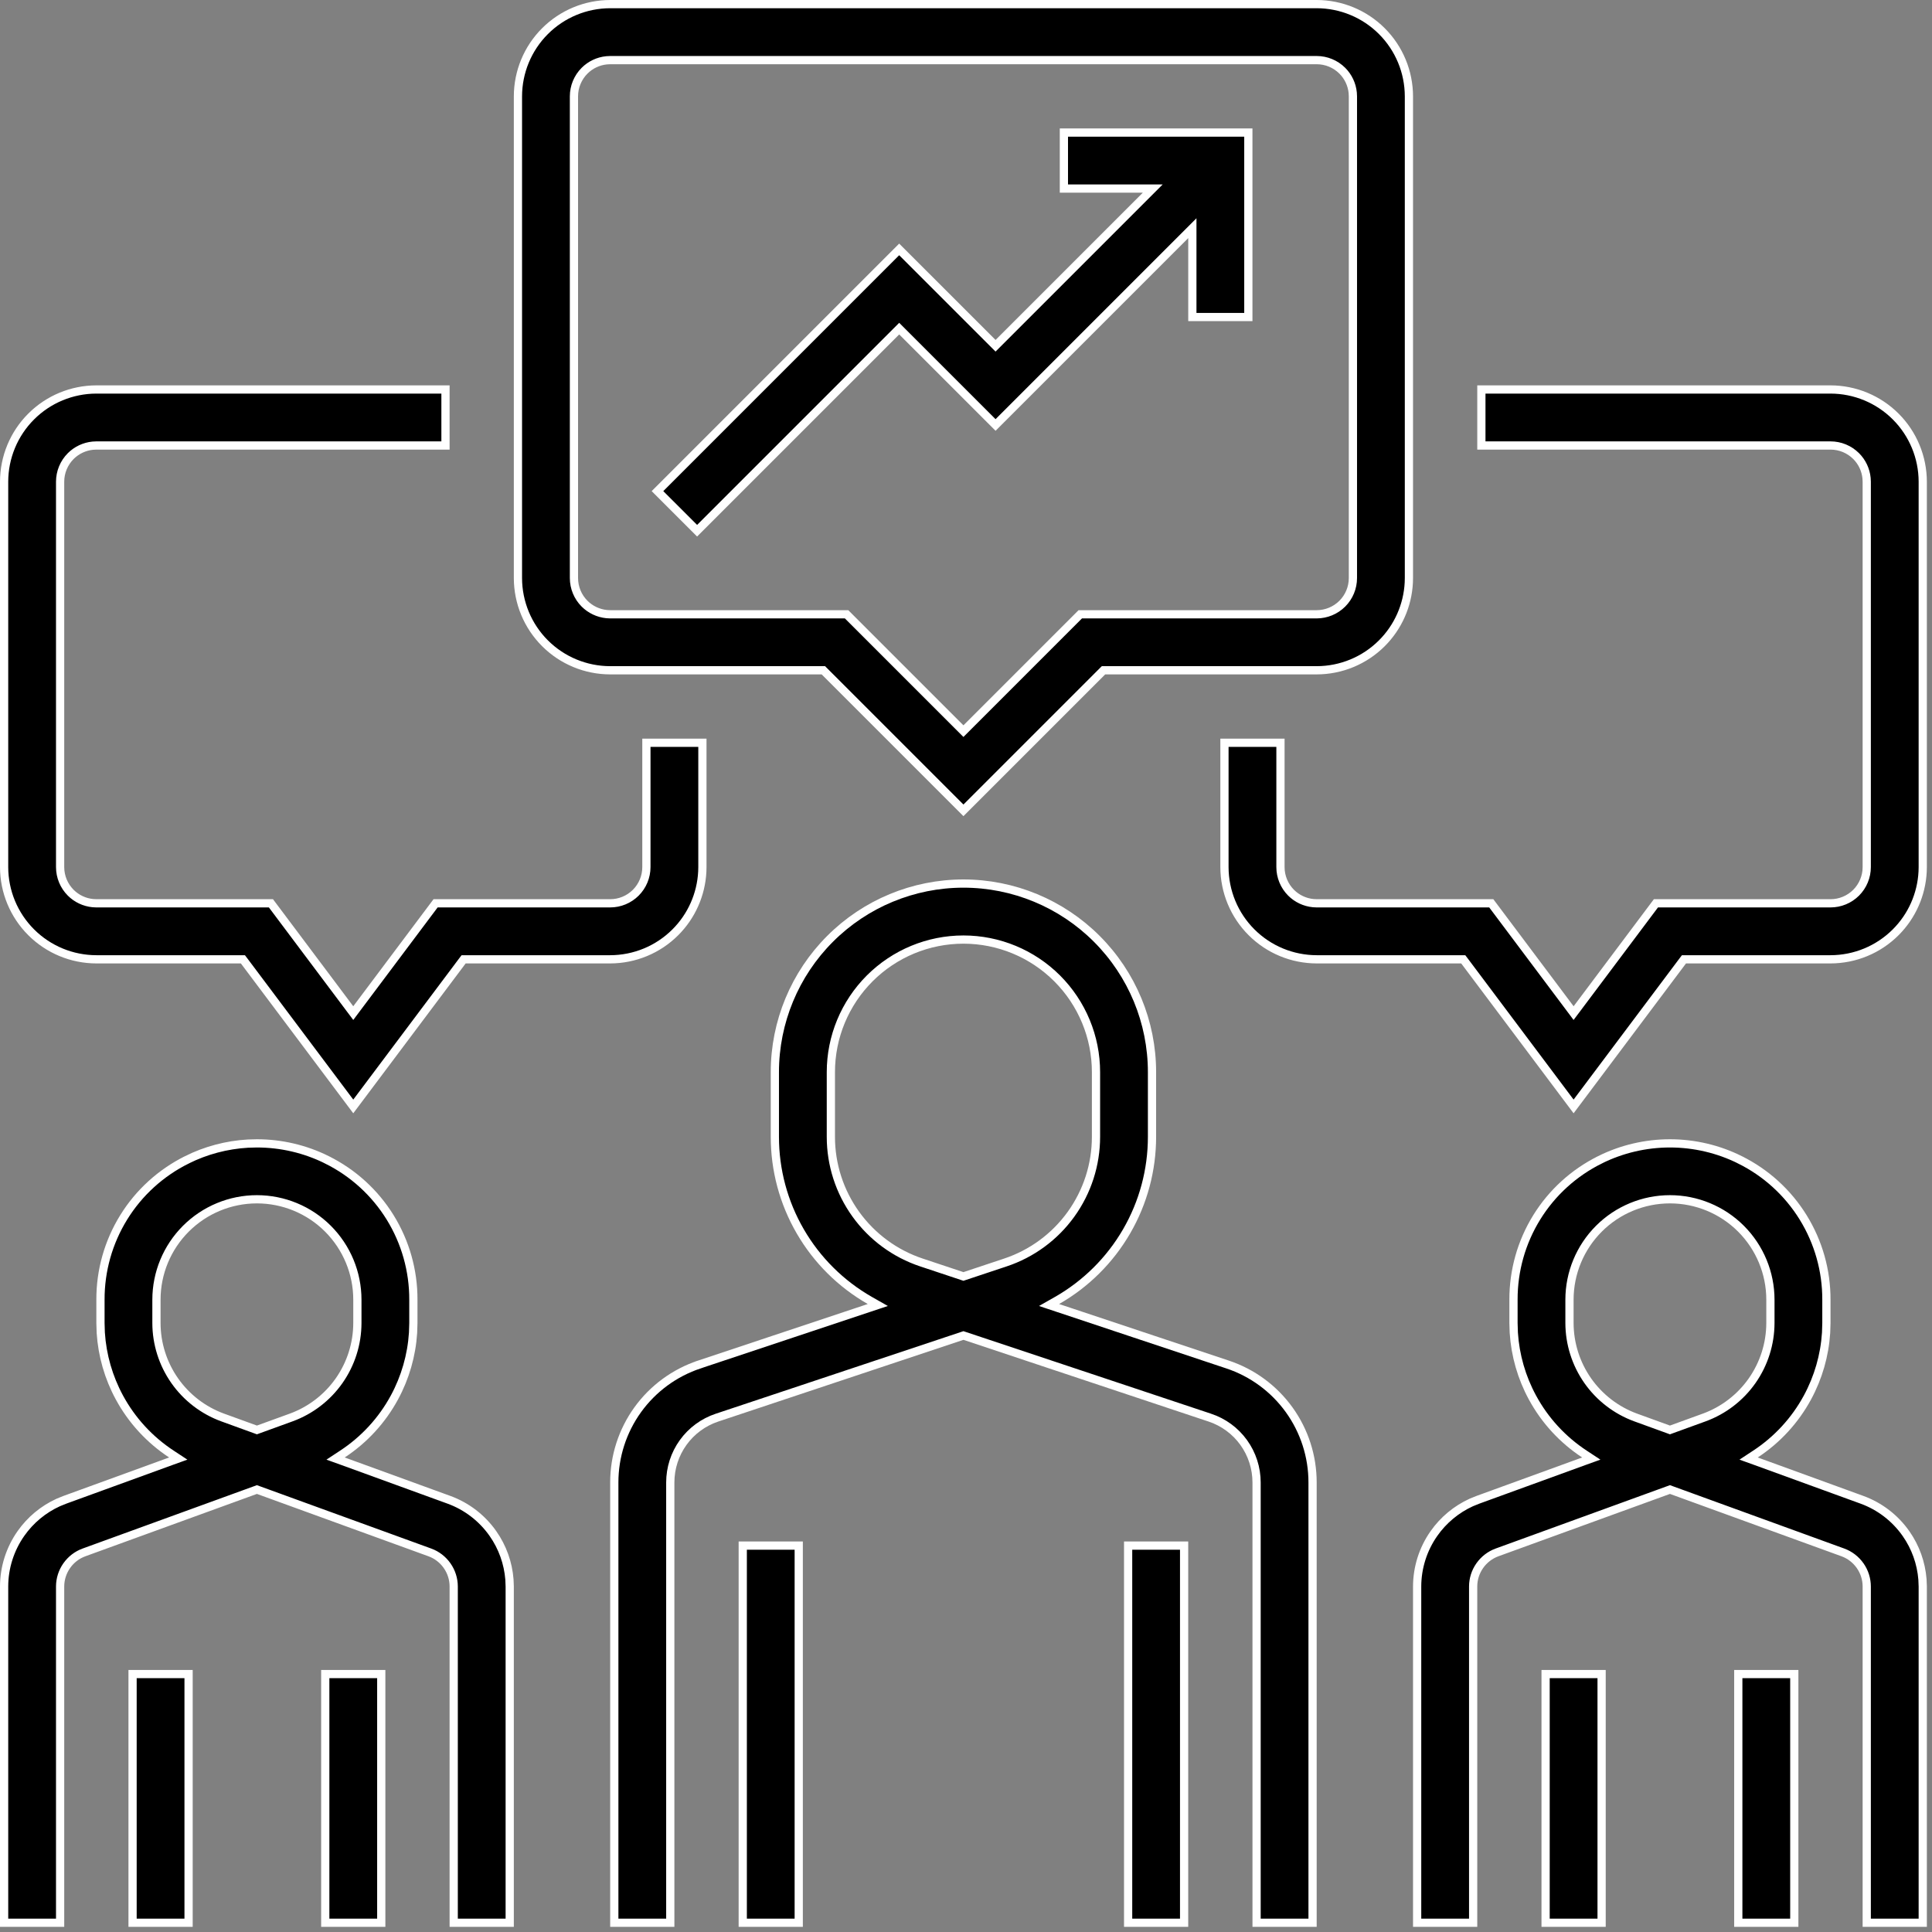
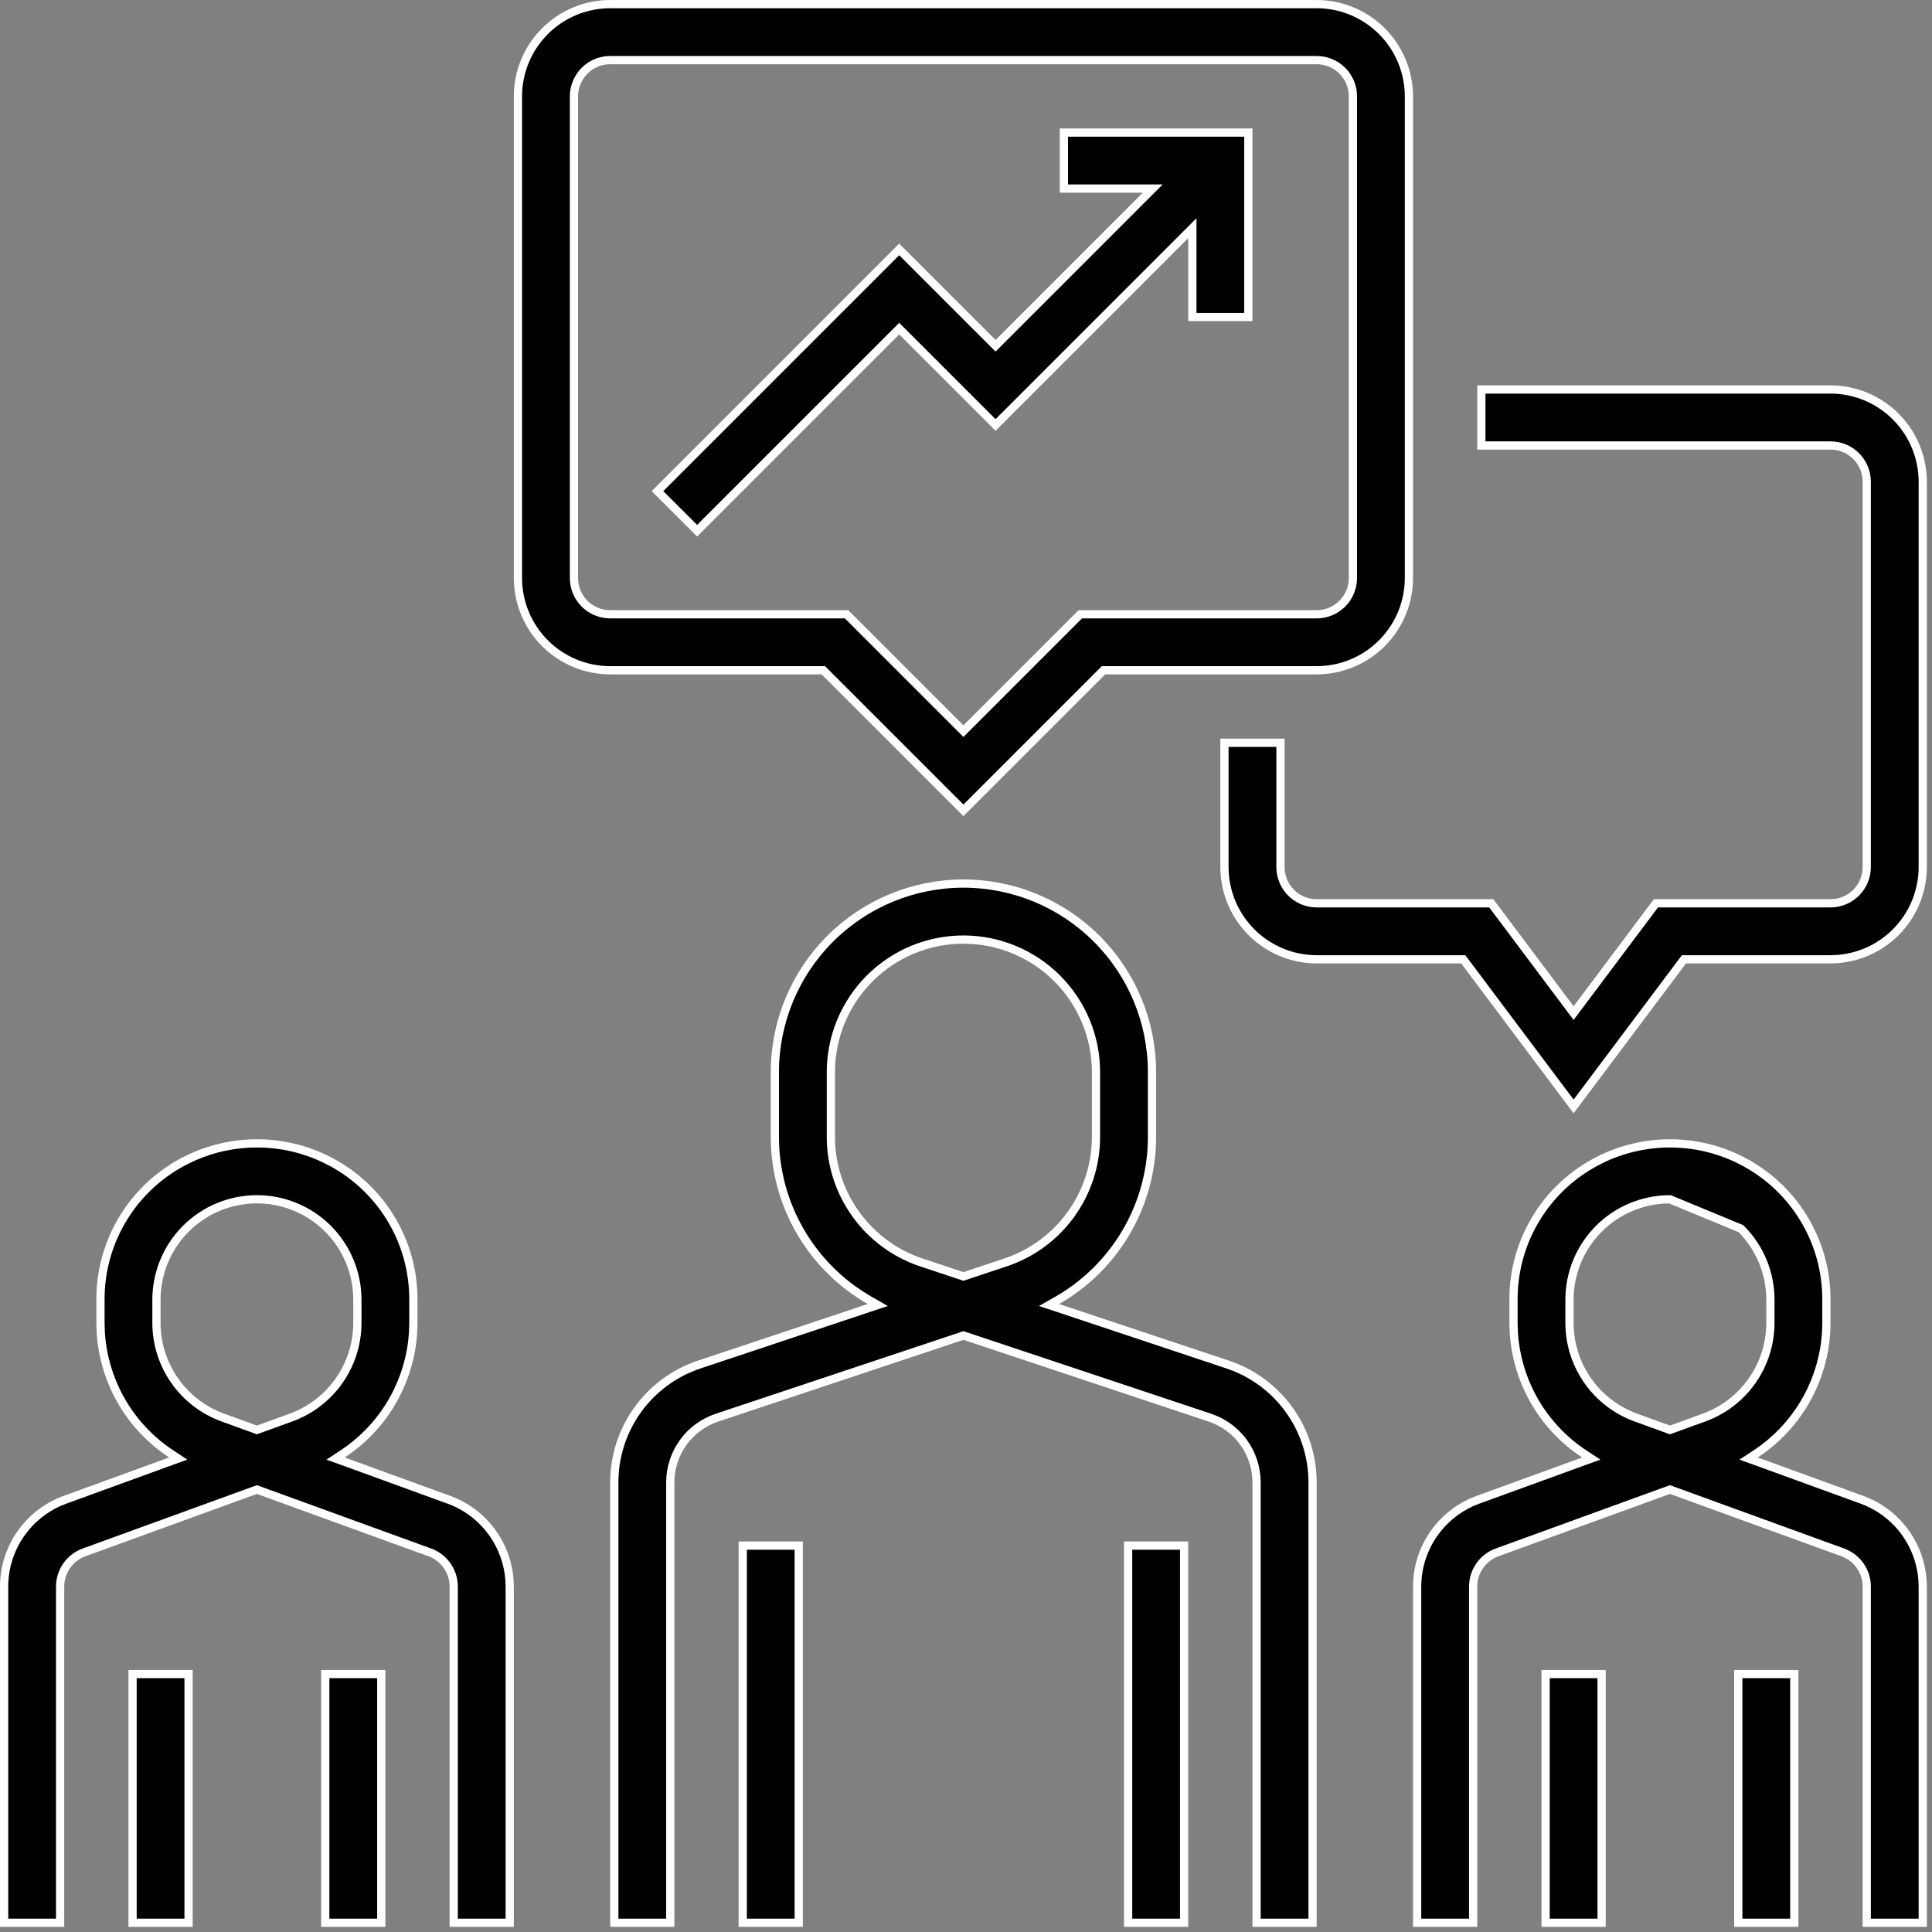
<svg xmlns="http://www.w3.org/2000/svg" width="94" height="94" viewBox="0 0 94 94" fill="none">
  <rect x="0" y="0" width="94" height="94" fill="#808080" stroke="none" />
  <path d="M46.875 42.989C49.308 42.989 51.642 43.956 53.362 45.677C55.083 47.397 56.05 49.731 56.05 52.164V55.307C56.051 56.924 55.625 58.513 54.813 59.912C54.002 61.311 52.834 62.471 51.43 63.273L51.041 63.494L51.466 63.636L59.726 66.389C60.931 66.789 61.979 67.56 62.722 68.59C63.464 69.62 63.863 70.858 63.862 72.128V93.55H61.138V72.129C61.138 71.431 60.919 70.75 60.511 70.184C60.103 69.617 59.526 69.194 58.864 68.974H58.863L46.938 64.999L46.875 64.978L46.812 64.999L34.886 68.974C34.224 69.194 33.647 69.617 33.239 70.184C32.831 70.75 32.612 71.431 32.612 72.129V93.55H29.888V72.128C29.887 70.858 30.286 69.62 31.028 68.59C31.771 67.56 32.819 66.79 34.024 66.39V66.389L42.284 63.636L42.709 63.494L42.32 63.273C40.916 62.471 39.748 61.311 38.937 59.912C38.125 58.513 37.699 56.924 37.7 55.307V52.164C37.7 49.731 38.667 47.397 40.388 45.677C42.108 43.956 44.442 42.989 46.875 42.989ZM46.875 45.714C45.164 45.714 43.524 46.394 42.315 47.603C41.105 48.813 40.425 50.453 40.425 52.164V55.307C40.424 56.661 40.849 57.981 41.641 59.079C42.432 60.178 43.55 60.999 44.835 61.426L46.812 62.084L46.875 62.105L46.938 62.084L48.915 61.426C50.2 60.999 51.318 60.178 52.109 59.079C52.901 57.981 53.326 56.661 53.325 55.307V52.164C53.325 50.453 52.645 48.813 51.435 47.603C50.226 46.394 48.586 45.714 46.875 45.714ZM29.688 0.2H64.062C65.252 0.202 66.393 0.674 67.234 1.516C68.076 2.357 68.548 3.498 68.55 4.688V28.125L68.544 28.348C68.488 29.456 68.023 30.508 67.234 31.297C66.393 32.138 65.252 32.611 64.062 32.612H53.69L46.875 39.427L40.06 32.612H29.688C28.498 32.611 27.357 32.138 26.516 31.297C25.674 30.456 25.202 29.315 25.2 28.125V4.688C25.202 3.498 25.674 2.357 26.516 1.516C27.357 0.674 28.498 0.202 29.688 0.2ZM29.513 2.934C29.11 2.974 28.73 3.152 28.441 3.441C28.111 3.772 27.925 4.22 27.925 4.688V28.125C27.925 28.592 28.111 29.041 28.441 29.371C28.73 29.66 29.11 29.838 29.513 29.879L29.688 29.888H41.19L46.875 35.573L52.56 29.888H64.062C64.53 29.887 64.978 29.701 65.309 29.371C65.639 29.041 65.825 28.592 65.825 28.125V4.688L65.816 4.513C65.776 4.11 65.598 3.73 65.309 3.441C64.978 3.111 64.53 2.925 64.062 2.925H29.688L29.513 2.934Z" fill="black" stroke="white" stroke-width="0.4" />
-   <path d="M81.25 55.63C82.431 55.63 83.597 55.903 84.655 56.429V56.43C85.922 57.058 86.988 58.028 87.731 59.231C88.475 60.435 88.867 61.823 88.862 63.237V64.372L88.847 64.845C88.776 65.946 88.468 67.02 87.94 67.994C87.338 69.106 86.468 70.052 85.41 70.746L85.077 70.965L85.452 71.1L90.596 72.972C91.46 73.288 92.207 73.862 92.735 74.616C93.198 75.276 93.473 76.046 93.536 76.846L93.55 77.189V93.55H90.825V77.188C90.825 76.827 90.712 76.475 90.505 76.179C90.297 75.882 90.004 75.656 89.665 75.532L81.318 72.497L81.25 72.472L81.182 72.497L72.835 75.532C72.496 75.656 72.203 75.882 71.995 76.179C71.788 76.475 71.675 76.827 71.675 77.188V93.55H68.95V77.189C68.952 76.269 69.236 75.37 69.765 74.616C70.227 73.956 70.856 73.434 71.586 73.101L71.904 72.972L77.048 71.1L77.423 70.965L77.09 70.746C76.032 70.052 75.162 69.106 74.56 67.994C74.032 67.021 73.724 65.946 73.653 64.846L73.638 64.372V63.237C73.633 61.823 74.024 60.435 74.768 59.231C75.511 58.028 76.578 57.058 77.845 56.43V56.429C78.903 55.903 80.069 55.63 81.25 55.63ZM57.612 75.2V93.55H54.888V75.2H57.612ZM38.862 75.2V93.55H36.138V75.2H38.862ZM81.25 58.35C79.954 58.35 78.71 58.865 77.794 59.781C76.877 60.698 76.362 61.941 76.362 63.237V64.373C76.365 65.376 76.674 66.353 77.249 67.175C77.824 67.996 78.638 68.621 79.579 68.966H79.58L81.182 69.548L81.25 69.573L81.318 69.548L82.92 68.966H82.921C83.862 68.621 84.676 67.996 85.251 67.175C85.826 66.353 86.135 65.376 86.138 64.373V63.237C86.138 61.941 85.623 60.698 84.706 59.781C83.79 58.865 82.546 58.35 81.25 58.35Z" fill="black" stroke="white" stroke-width="0.4" />
+   <path d="M81.25 55.63C82.431 55.63 83.597 55.903 84.655 56.429V56.43C85.922 57.058 86.988 58.028 87.731 59.231C88.475 60.435 88.867 61.823 88.862 63.237V64.372L88.847 64.845C88.776 65.946 88.468 67.02 87.94 67.994C87.338 69.106 86.468 70.052 85.41 70.746L85.077 70.965L85.452 71.1L90.596 72.972C91.46 73.288 92.207 73.862 92.735 74.616C93.198 75.276 93.473 76.046 93.536 76.846L93.55 77.189V93.55H90.825V77.188C90.825 76.827 90.712 76.475 90.505 76.179C90.297 75.882 90.004 75.656 89.665 75.532L81.318 72.497L81.25 72.472L81.182 72.497L72.835 75.532C72.496 75.656 72.203 75.882 71.995 76.179C71.788 76.475 71.675 76.827 71.675 77.188V93.55H68.95V77.189C68.952 76.269 69.236 75.37 69.765 74.616C70.227 73.956 70.856 73.434 71.586 73.101L71.904 72.972L77.048 71.1L77.423 70.965L77.09 70.746C76.032 70.052 75.162 69.106 74.56 67.994C74.032 67.021 73.724 65.946 73.653 64.846L73.638 64.372V63.237C73.633 61.823 74.024 60.435 74.768 59.231C75.511 58.028 76.578 57.058 77.845 56.43V56.429C78.903 55.903 80.069 55.63 81.25 55.63ZM57.612 75.2V93.55H54.888V75.2H57.612ZM38.862 75.2V93.55H36.138V75.2H38.862ZM81.25 58.35C79.954 58.35 78.71 58.865 77.794 59.781C76.877 60.698 76.362 61.941 76.362 63.237V64.373C76.365 65.376 76.674 66.353 77.249 67.175C77.824 67.996 78.638 68.621 79.579 68.966H79.58L81.182 69.548L81.25 69.573L81.318 69.548L82.92 68.966H82.921C83.862 68.621 84.676 67.996 85.251 67.175C85.826 66.353 86.135 65.376 86.138 64.373V63.237C86.138 61.941 85.623 60.698 84.706 59.781Z" fill="black" stroke="white" stroke-width="0.4" />
  <path d="M87.3 81.45V93.55H84.575V81.45H87.3ZM77.925 81.45V93.55H75.2V81.45H77.925ZM12.5 55.63C13.681 55.63 14.847 55.903 15.905 56.429V56.43C17.172 57.058 18.239 58.028 18.982 59.231C19.726 60.435 20.117 61.823 20.112 63.237V64.372L20.097 64.845C20.026 65.946 19.718 67.02 19.19 67.994C18.588 69.106 17.718 70.052 16.66 70.746L16.327 70.965L16.702 71.1L21.846 72.972C22.71 73.288 23.457 73.862 23.985 74.616C24.448 75.276 24.723 76.046 24.786 76.846L24.8 77.189V93.55H22.075V77.188C22.075 76.827 21.962 76.475 21.755 76.179C21.547 75.882 21.255 75.656 20.915 75.532L12.568 72.497L12.5 72.472L12.432 72.497L4.085 75.532C3.745 75.656 3.453 75.882 3.245 76.179C3.038 76.475 2.926 76.827 2.925 77.188V93.55H0.2V77.189C0.202 76.269 0.486 75.37 1.015 74.616C1.477 73.956 2.106 73.434 2.836 73.101L3.154 72.972L8.298 71.1L8.673 70.965L8.34 70.746C7.282 70.052 6.412 69.106 5.81 67.994C5.282 67.021 4.974 65.946 4.903 64.846L4.888 64.372V63.237C4.883 61.823 5.274 60.435 6.018 59.231C6.761 58.028 7.828 57.058 9.095 56.43V56.429C10.02 55.968 11.029 55.702 12.058 55.642L12.5 55.63ZM12.5 58.35C11.204 58.35 9.961 58.865 9.044 59.781C8.127 60.698 7.612 61.941 7.612 63.237V64.373C7.614 65.376 7.924 66.353 8.499 67.175C9.074 67.996 9.888 68.621 10.829 68.966H10.83L12.432 69.548L12.5 69.573L12.568 69.548L14.17 68.966H14.171C15.112 68.621 15.926 67.996 16.501 67.175C17.076 66.353 17.386 65.376 17.388 64.373V63.237C17.388 61.941 16.873 60.698 15.956 59.781C15.04 58.865 13.796 58.35 12.5 58.35Z" fill="black" stroke="white" stroke-width="0.4" />
  <path d="M18.55 81.45V93.55H15.825V81.45H18.55ZM9.175 81.45V93.55H6.45V81.45H9.175ZM60.737 6.45V15.425H58.013V11.102L48.438 20.677L43.75 15.989L33.917 25.822L31.989 23.895L43.749 12.135L48.438 16.823L56.086 9.175H51.763V6.45H60.737Z" fill="black" stroke="white" stroke-width="0.4" />
-   <path d="M4.688 18.95H21.675V21.675H4.688L4.513 21.684C4.11 21.724 3.73 21.902 3.441 22.191C3.111 22.522 2.925 22.97 2.925 23.438V42.188C2.925 42.655 3.111 43.103 3.441 43.434C3.73 43.723 4.11 43.901 4.513 43.941L4.688 43.95H13.182L17.027 49.078L17.188 49.292L17.348 49.078L21.193 43.95H29.688C30.155 43.95 30.603 43.764 30.934 43.434C31.264 43.103 31.45 42.655 31.45 42.188V36.138H34.175V42.188L34.169 42.41C34.113 43.519 33.648 44.571 32.859 45.359C32.018 46.201 30.877 46.673 29.688 46.675H22.557L22.496 46.755L17.188 53.833L11.879 46.755L11.818 46.675H4.688C3.498 46.673 2.357 46.201 1.516 45.359C0.674 44.518 0.202 43.377 0.2 42.188V23.438C0.202 22.248 0.674 21.107 1.516 20.266C2.357 19.424 3.498 18.952 4.688 18.95Z" fill="black" stroke="white" stroke-width="0.4" />
  <path d="M89.062 18.95C90.252 18.952 91.393 19.424 92.234 20.266C93.076 21.107 93.548 22.248 93.55 23.438V42.188L93.544 42.41C93.488 43.519 93.023 44.571 92.234 45.359C91.393 46.201 90.252 46.673 89.062 46.675H81.932L81.871 46.755L76.562 53.833L71.254 46.755L71.193 46.675H64.062C62.873 46.673 61.732 46.201 60.891 45.359C60.049 44.518 59.577 43.377 59.575 42.188V36.138H62.3V42.188C62.3 42.655 62.486 43.103 62.816 43.434C63.105 43.723 63.485 43.901 63.888 43.941L64.062 43.95H72.557L76.402 49.078L76.562 49.292L76.723 49.078L80.568 43.95H89.062C89.53 43.95 89.978 43.764 90.309 43.434C90.639 43.103 90.825 42.655 90.825 42.188V23.438L90.816 23.263C90.776 22.86 90.598 22.48 90.309 22.191C89.978 21.861 89.53 21.675 89.062 21.675H72.075V18.95H89.062Z" fill="black" stroke="white" stroke-width="0.4" />
</svg>